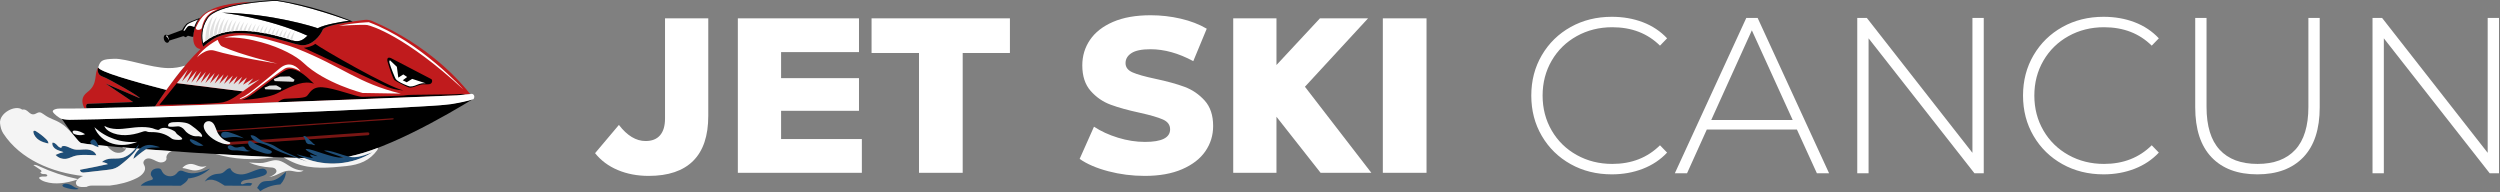
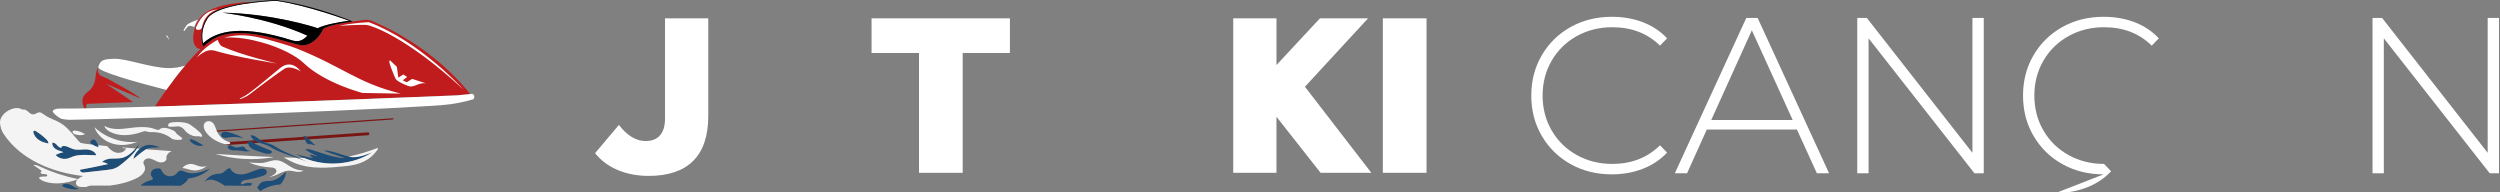
<svg xmlns="http://www.w3.org/2000/svg" width="100%" height="100%" viewBox="0 0 2161 166" version="1.1" xml:space="preserve" style="fill-rule:evenodd;clip-rule:evenodd;stroke-linejoin:round;stroke-miterlimit:2;">
  <rect x="0" y="0" width="2161" height="166" fill="#808080" stroke="none" />
  <g>
    <g>
      <g>
        <path d="M1393.27,150.707c-13.171,-0 -25.032,-2.942 -35.581,-8.824c-10.55,-5.882 -18.862,-14.002 -24.936,-24.36c-6.074,-10.358 -9.111,-21.995 -9.111,-34.91c-0,-12.916 3.037,-24.552 9.111,-34.91c6.074,-10.358 14.386,-18.478 24.936,-24.361c10.549,-5.882 22.41,-8.823 35.581,-8.823c9.719,-0 18.67,1.566 26.854,4.699c8.184,3.133 15.153,7.769 20.908,13.907l-6.138,6.33c-10.742,-10.614 -24.488,-15.921 -41.24,-15.921c-11.253,0 -21.483,2.558 -30.69,7.673c-9.207,5.115 -16.432,12.18 -21.675,21.195c-5.243,9.015 -7.865,19.085 -7.865,30.211c0,11.125 2.622,21.195 7.865,30.21c5.243,9.016 12.468,16.081 21.675,21.196c9.207,5.115 19.437,7.672 30.69,7.672c16.624,0 30.37,-5.37 41.24,-16.112l6.138,6.33c-5.755,6.138 -12.756,10.805 -21.004,14.002c-8.248,3.197 -17.167,4.796 -26.758,4.796Z" style="fill:#fff;fill-rule:nonzero;" />
        <path d="M1553.24,111.96l-77.877,0l-17.071,37.787l-10.55,0l61.764,-134.269l9.783,-0l61.764,134.269l-10.55,0l-17.263,-37.787Zm-3.645,-8.248l-35.293,-77.493l-35.102,77.493l70.395,0Z" style="fill:#fff;fill-rule:nonzero;" />
        <path d="M1714.75,15.478l-0,134.269l-8.056,0l-91.495,-116.622l-0,116.622l-9.783,0l0,-134.269l8.248,-0l91.303,116.623l0,-116.623l9.783,-0Z" style="fill:#fff;fill-rule:nonzero;" />
-         <path d="M1818.33,150.707c-13.171,-0 -25.031,-2.942 -35.581,-8.824c-10.55,-5.882 -18.862,-14.002 -24.936,-24.36c-6.074,-10.358 -9.111,-21.995 -9.111,-34.91c-0,-12.916 3.037,-24.552 9.111,-34.91c6.074,-10.358 14.386,-18.478 24.936,-24.361c10.55,-5.882 22.41,-8.823 35.581,-8.823c9.719,-0 18.67,1.566 26.854,4.699c8.184,3.133 15.154,7.769 20.908,13.907l-6.138,6.33c-10.742,-10.614 -24.488,-15.921 -41.24,-15.921c-11.253,0 -21.483,2.558 -30.69,7.673c-9.207,5.115 -16.432,12.18 -21.675,21.195c-5.243,9.015 -7.865,19.085 -7.865,30.211c0,11.125 2.622,21.195 7.865,30.21c5.243,9.016 12.468,16.081 21.675,21.196c9.207,5.115 19.437,7.672 30.69,7.672c16.624,0 30.37,-5.37 41.24,-16.112l6.138,6.33c-5.754,6.138 -12.756,10.805 -21.004,14.002c-8.248,3.197 -17.167,4.796 -26.758,4.796Z" style="fill:#fff;fill-rule:nonzero;" />
-         <path d="M1951.26,150.707c-17.007,-0 -30.21,-4.924 -39.609,-14.77c-9.399,-9.847 -14.099,-24.233 -14.099,-43.158l0,-77.301l9.783,-0l-0,76.917c-0,16.496 3.772,28.836 11.317,37.02c7.545,8.184 18.478,12.276 32.8,12.276c14.194,0 25.064,-4.092 32.608,-12.276c7.545,-8.184 11.317,-20.524 11.317,-37.02l0,-76.917l9.783,-0l-0,77.301c-0,18.925 -4.732,33.311 -14.194,43.158c-9.463,9.846 -22.698,14.77 -39.706,14.77Z" style="fill:#fff;fill-rule:nonzero;" />
+         <path d="M1818.33,150.707c-13.171,-0 -25.031,-2.942 -35.581,-8.824c-10.55,-5.882 -18.862,-14.002 -24.936,-24.36c-6.074,-10.358 -9.111,-21.995 -9.111,-34.91c-0,-12.916 3.037,-24.552 9.111,-34.91c6.074,-10.358 14.386,-18.478 24.936,-24.361c10.55,-5.882 22.41,-8.823 35.581,-8.823c9.719,-0 18.67,1.566 26.854,4.699c8.184,3.133 15.154,7.769 20.908,13.907l-6.138,6.33c-10.742,-10.614 -24.488,-15.921 -41.24,-15.921c-11.253,0 -21.483,2.558 -30.69,7.673c-9.207,5.115 -16.432,12.18 -21.675,21.195c-5.243,9.015 -7.865,19.085 -7.865,30.211c0,11.125 2.622,21.195 7.865,30.21c5.243,9.016 12.468,16.081 21.675,21.196c9.207,5.115 19.437,7.672 30.69,7.672l6.138,6.33c-5.754,6.138 -12.756,10.805 -21.004,14.002c-8.248,3.197 -17.167,4.796 -26.758,4.796Z" style="fill:#fff;fill-rule:nonzero;" />
        <path d="M2160.14,15.478l0,134.269l-8.056,0l-91.495,-116.622l0,116.622l-9.782,0l-0,-134.269l8.248,-0l91.303,116.623l-0,-116.623l9.782,-0Z" style="fill:#fff;fill-rule:nonzero;" />
      </g>
      <g>
        <path d="M560.729,152.042c-9.791,-0 -18.692,-1.685 -26.703,-5.055c-8.011,-3.37 -14.56,-8.233 -19.646,-14.591l20.599,-24.415c7.121,9.283 14.814,13.924 23.08,13.924c5.468,-0 9.632,-1.653 12.493,-4.959c2.861,-3.306 4.292,-8.138 4.292,-14.496l-0,-86.596l37.385,-0l-0,84.307c-0,17.293 -4.355,30.264 -13.066,38.91c-8.71,8.647 -21.522,12.971 -38.434,12.971Z" style="fill:#fff;fill-rule:nonzero;" />
-         <path d="M744.983,120.188l0,29.183l-107.195,0l-0,-133.517l104.716,-0l-0,29.183l-67.331,0l-0,22.507l67.331,0l-0,28.23l-67.331,-0l-0,24.414l69.81,0Z" style="fill:#fff;fill-rule:nonzero;" />
        <path d="M794.385,45.8l-41.009,0l-0,-29.946l119.593,-0l0,29.946l-40.818,0l-0,103.571l-37.766,0l-0,-103.571Z" style="fill:#fff;fill-rule:nonzero;" />
-         <path d="M989.511,152.042c-10.809,-0 -21.3,-1.335 -31.472,-4.006c-10.173,-2.67 -18.438,-6.231 -24.796,-10.681l12.398,-27.848c5.976,3.942 12.906,7.121 20.79,9.537c7.884,2.416 15.641,3.624 23.27,3.624c14.497,-0 21.745,-3.624 21.745,-10.872c-0,-3.815 -2.067,-6.644 -6.199,-8.488c-4.133,-1.844 -10.777,-3.783 -19.933,-5.818c-10.045,-2.161 -18.438,-4.482 -25.177,-6.962c-6.74,-2.479 -12.525,-6.453 -17.357,-11.921c-4.832,-5.468 -7.248,-12.843 -7.248,-22.126c-0,-8.138 2.225,-15.481 6.675,-22.03c4.451,-6.549 11.095,-11.73 19.933,-15.545c8.837,-3.815 19.678,-5.722 32.521,-5.722c8.774,-0 17.42,0.985 25.94,2.956c8.52,1.971 16.022,4.864 22.507,8.679l-11.635,28.038c-12.716,-6.866 -25.05,-10.3 -37.003,-10.3c-7.502,0 -12.97,1.113 -16.404,3.338c-3.433,2.226 -5.15,5.119 -5.15,8.679c0,3.56 2.035,6.231 6.104,8.011c4.069,1.78 10.618,3.624 19.646,5.531c10.173,2.162 18.597,4.483 25.273,6.962c6.676,2.48 12.462,6.422 17.357,11.826c4.896,5.405 7.344,12.748 7.344,22.031c-0,8.011 -2.225,15.259 -6.676,21.744c-4.451,6.485 -11.126,11.667 -20.028,15.545c-8.901,3.879 -19.709,5.818 -32.425,5.818Z" style="fill:#fff;fill-rule:nonzero;" />
        <path d="M1103.38,149.371l-37.385,0l0,-133.517l37.385,-0l-0,40.349l37.576,-40.349l41.581,-0l-54.552,59.129l57.413,74.388l-43.87,0l-38.148,-48.447l-0,48.447Z" style="fill:#fff;fill-rule:nonzero;" />
        <rect x="1195.32" y="15.854" width="37.766" height="133.517" style="fill:#fff;fill-rule:nonzero;" />
      </g>
    </g>
    <g>
      <g>
        <path d="M88.526,66.101c-5.763,-1.989 -3.563,-8.054 -3.563,-8.054c-4.108,6.213 0.268,14.403 -9.58,21.722c-5.151,3.827 -5.065,8.977 -2.312,13.931l1.682,-0.025c-1.193,-4.424 1.606,-3.985 1.606,-3.985l38.704,-1.47l-23.642,-15.959l29.172,12.537c2.634,0.053 -26.037,-16.617 -32.067,-18.697Zm84.833,-23.703c-7.764,-0.703 -8.172,-13.161 -2.508,-23.887c6.478,-12.269 26.068,-15.215 38.811,-16.372c3.376,-0.307 6.339,-0.415 8.775,-0.442c-7.905,1.125 -17.445,2.797 -24.213,4.876c-7.133,2.192 -12.864,5.326 -15.352,9.23c-6.853,10.756 -4.672,20.48 -3.225,24.511l-0.002,0.002l0.003,-0.003c2.642,-2.332 5.239,-4.36 7.745,-5.976c23.171,-14.952 67.507,3.8 76.934,4.697c9.425,0.896 16.746,-8.529 18.642,-13.374c1.55,-3.956 26.927,-7.348 36.165,-8.458c2.172,-0.261 4.379,0.033 6.393,0.885c49.889,21.091 77.975,54.285 84.825,63.137l-0.18,0.038c-5.693,0.545 -11.306,1.123 -11.306,1.123c0,-0 -157.729,6.528 -260.973,9.693c7.825,-11.849 24.127,-35.291 39.466,-49.68Z" style="fill:#c01b1d;" />
-         <path d="M408.562,85.788c-19.439,11.945 -81.742,48.659 -116.378,50.808c-41.403,2.569 -218.056,-10.539 -222.453,-13.113c-3.101,-1.816 -11.563,-13.797 -16.269,-20.71c2.812,0.653 6.436,0.776 6.436,0.776c40.09,-0.135 306.686,-9.932 329.715,-13.58c8.412,-1.332 18.949,-4.181 18.949,-4.181Zm-323.596,-27.774c0,-0 -2.202,6.108 3.561,8.097c6.03,2.081 34.701,18.75 32.068,18.698l-29.172,-12.537l23.642,15.958l-38.704,1.471c0,-0 -2.802,-0.45 -1.609,3.973l59.123,-1.568l9.898,-14.391c-9.22,-2.305 -18.375,-4.681 -27.206,-7.416c-17.661,-5.004 -32.171,-9.808 -31.601,-12.285Zm67.942,13.836l56.991,7.141c-1.668,0.929 -9.049,7.479 -16.668,9.338c-7.618,1.861 -55.468,2.311 -55.468,2.311l15.145,-18.79Zm118.489,0.516c-5.418,-4.873 -11.846,-12.445 -20.762,-12.75c-7.328,-0.251 -30.614,23.54 -41.422,26.776c11.386,-0.493 24.688,-2.759 30.237,-5.633c15.482,-8.017 23.62,-11.205 31.947,-8.393Zm-31.407,16.076c1.738,-1.408 4.031,-2.874 6.218,-3.072c4.344,-0.395 15.744,-0.262 18.509,-1.972c2.765,-1.712 3.898,-8.531 13.876,-7.977c9.98,0.554 29.961,8.376 34.333,8.272c4.37,-0.105 37.018,-0.732 37.836,-1.391c0.816,-0.658 39.678,-0.39 47.208,-1.073c2.117,-0.192 3.393,0.015 4.008,0.452l-7.116,0.706c0,0 -74.671,3.091 -154.872,6.055Zm108.639,-10.326c-0,-0 -8.776,-0.177 -16.744,-4.32l-69.331,-32.447c3.102,-0.281 7.831,-1.527 9.93,-3.494c5.231,4.221 63.626,37.753 76.145,40.261Zm-10.769,-27.939l35.116,18.282c1.268,1.53 0.343,4.027 -1.966,4.342c-1.79,0.244 -3.624,-0.012 -5.427,0.099c-2.683,0.166 -5.189,1.554 -7.778,2.274c-1.346,0.374 -2.746,0.715 -4.129,0.511c-1.15,-0.168 -11.242,-5.172 -12.602,-6.366c-1.591,-1.397 -4.639,-11.133 -6.037,-15.801c-0.385,-1.285 -0.544,-3.06 0.686,-3.596c0.677,-0.294 2.137,0.255 2.137,0.255Zm-164.844,-34.79c-5.112,1.868 -10.939,4.201 -12.064,5.437c-2.079,2.284 -3.537,5.083 -3.537,5.083l-12.578,4.749c-0.569,-0.471 -0.978,-0.799 -1.892,-0.565c-1.234,0.317 -1.763,2.18 -1.208,4.063c0.556,1.884 1.997,3.117 3.219,2.757c0.707,-0.208 1.186,-0.905 1.357,-1.821l12.156,-3.852l2.087,0.953l1.879,-1.313l3.511,0.919l1.105,-0.022c0.158,-4.069 1.464,-8.797 3.807,-13.234c0.601,-1.138 1.315,-2.197 2.158,-3.154Z" />
        <path d="M408.852,85.844c-4.286,1.402 -10.365,2.827 -18.776,4.16c-23.03,3.647 -289.988,13.413 -330.079,13.548c0,-0 -3.748,-0.092 -6.535,-0.778c-2.305,-0.568 -6.881,-4.318 -7.74,-6.038c-0.861,-1.724 2.845,-3.03 6.741,-2.948c4.529,0.095 11.586,0.058 20.62,-0.087l60.81,-1.597c103.256,-3.18 261.432,-9.682 261.432,-9.682c-0,0 5.612,-0.578 11.305,-1.123c1.408,-0.648 2.973,0.183 3.317,1.65c0.279,1.194 -0.453,3.055 -1.095,2.895Zm-163.075,-26.348c-5.255,3.471 -17.694,12.513 -30.221,22.196c-1.956,1.512 -5.452,3.12 -7.901,3.958c-1.021,0.35 -0.353,-0.57 1.012,-1.153c1.737,-0.742 4.232,-2.243 6.563,-3.94c8.975,-6.533 20.78,-16.866 27.16,-21.922c8.27,-6.553 15.25,-0.364 17.408,3.041c0,0 -8.649,-5.729 -14.021,-2.18Zm-102.004,18.219c4.74,-6.682 10.327,-14.072 16.179,-21c-4.171,1.314 -9.204,2.287 -14.722,2.153c-15.22,-0.371 -36.387,-8.378 -46.287,-8.062c-9.901,0.313 -12.165,1.104 -13.955,7.107c-1.1,3.683 31.734,12.865 58.785,19.802Zm82.314,-41.118c-9.412,-2.59 -20.185,-4.795 -32.508,-4.109c13.286,-3.088 21.229,-2.623 37.553,1.592c5.169,1.335 18.93,5.293 25.146,7.769c40.397,16.093 52.733,29.927 90.15,39.06l-33.076,-0.551c0,0 -32.593,-8.285 -51.104,-26.07c-5.851,-5.621 -19.348,-13.119 -36.161,-17.691Zm130.206,31.594l11.795,3.824c-0,0 -2.818,-0.457 -5.775,0.606c-2.607,0.937 -4.982,2.245 -7.976,2.147c-0.701,-0.023 -10.235,-3.606 -12.233,-6.416c-0.678,-0.955 -4.327,-10.066 -5.172,-13.09c-0.311,-1.107 -0.867,-2.92 0.273,-3.061l5.845,5.552l1.248,9.367l4.301,-2.781l3.343,2.225l-3.794,2.83l3.389,1.716l4.756,-2.919Zm44.317,9.176c-0,0 -37.664,-41.746 -81.79,-58.181c0,-0 -12.813,0.385 -25.804,3.121c-0,0 20.907,-1.313 24.469,-0.664c3.564,0.65 32.981,9.466 83.125,55.724Zm-212.411,-42.952c-0,-0 -12.661,6.562 -17.882,15.248c-0,0 7.498,-8.221 15.141,-5.879c17.467,5.35 54.264,11.2 54.264,11.2c-0,0 -31.722,-7.5 -47.779,-14.866c-2.331,-1.07 -3.744,-5.703 -3.744,-5.703Zm3.837,-23.465c43.27,0.698 80.306,12.516 82.559,13.454c6.232,-3.32 20.51,-5.503 23.443,-5.946c0.953,-0.143 2.229,-0.536 3.748,-0.175c0.146,-0.024 0.177,-0.085 0.082,-0.189c-0.145,-0.348 -36.455,-13.534 -62.408,-17.288c-0.496,-0.072 -0.986,-0.105 -1.485,-0.083c-6.317,0.273 -50.533,2.629 -58.598,15.286c-5.463,8.573 -4.974,16.606 -3.855,21.39c12.635,-11.503 34.909,-15.769 76.892,-2.536c7.018,2.212 10.194,-1.106 13.406,-4.015c-35.168,-15.824 -73.784,-19.898 -73.784,-19.898Zm-47.861,19.806c0.379,0.206 1.741,1.344 1.742,3.983c-0,-0 -0.832,-2.807 -2.357,-3.404c-0.514,-0.202 0.175,-0.818 0.615,-0.579Zm27.079,-13.857c-1.391,1.481 -2.939,5.012 -3.333,6.493c-0.894,-0.396 -4.267,-2.001 -5.818,-0.24c-1.319,1.5 -1.88,2.397 -2.123,2.884c-0.327,0.657 -1.725,0.88 -1.237,0.016c0.729,-1.291 2.084,-4.029 3.563,-5.175c1.486,-1.151 6.915,-3.254 8.948,-3.978Zm16.918,-8.825c-6.663,2.267 -11.923,6.635 -13.773,16.103c-0.395,2.022 -6.368,2.663 -4.833,-0.798c4.806,-10.841 10.654,-14.396 18.606,-15.305Z" style="fill:#fff;fill-rule:nonzero;" />
        <path d="M195.515,124.145c-0.047,-0.685 0.52,-1.283 1.268,-1.334l121.074,-8.395c0.749,-0.051 1.393,0.462 1.441,1.146c0.046,0.687 -0.52,1.285 -1.268,1.336l-121.074,8.395c-0.748,0.052 -1.394,-0.462 -1.441,-1.148Zm-16.068,-10.303c-0.02,-0.29 0.57,-0.567 1.319,-0.618l158.211,-10.97c0.748,-0.052 1.371,0.141 1.391,0.431c0.02,0.289 -0.569,0.566 -1.317,0.618l-158.213,10.969c-0.748,0.052 -1.37,-0.14 -1.391,-0.43Z" style="fill:#791614;" />
        <path d="M194.196,6.49c15.306,-4.652 38.083,-6.348 43.747,-6.488c0,-0 0,-0 0.001,-0c0.376,-0.017 1.627,0.091 1.627,0.091c28.108,4.369 52.096,13.001 65.332,18.476l0.001,0.004c-10.98,1.612 -24.805,4.199 -25.937,7.087c-1.895,4.844 -9.216,14.269 -18.642,13.373c-9.426,-0.896 -53.762,-19.648 -76.934,-4.697c-2.505,1.617 -5.102,3.644 -7.744,5.977c-1.447,-4.049 -3.702,-13.958 3.136,-24.69c2.487,-3.904 8.273,-6.962 15.413,-9.133Zm-2.16,4.46c43.27,0.698 80.306,12.516 82.559,13.454c6.232,-3.32 20.51,-5.503 23.443,-5.946c0.953,-0.143 2.229,-0.536 3.748,-0.175c0.146,-0.024 0.177,-0.085 0.082,-0.189c-0.145,-0.348 -36.455,-13.534 -62.408,-17.288c-0.496,-0.072 -0.986,-0.105 -1.485,-0.083c-6.317,0.273 -50.533,2.629 -58.598,15.286c-5.463,8.573 -4.974,16.606 -3.855,21.39c12.635,-11.503 34.909,-15.769 76.892,-2.536c7.018,2.212 10.194,-1.106 13.406,-4.015c-35.168,-15.824 -73.784,-19.898 -73.784,-19.898Z" />
-         <path d="M209.899,78.992l-56.991,-7.142l9.524,-11.869l-5.197,10.531l9.102,-9.983l-4.987,10.86l8.796,-10.367l-4.788,10.475l8.652,-9.932l-4.62,10.032l8.544,-9.491l-4.486,9.586l8.422,-9.067l-4.394,9.205l8.153,-8.689l-4.139,8.864l8.103,-8.294l-4.072,8.468l7.861,-7.959l-3.813,8.135l7.774,-7.601l-3.708,7.779l7.635,-7.244l-3.552,7.421l7.504,-6.877l-3.4,7.06l7.505,-6.49l-3.386,6.675l7.443,-6.106l-3.309,6.3l8.879,-5.57l-4.764,5.788l10.272,-5.019l-14.563,10.521Zm33.367,-2.739l-0.824,1.397l-13.197,-0.489l-0.618,-1.412l4.368,-1.743l5.754,-0.229l4.517,2.476Zm11.377,-7.271l-1.016,1.721l-16.237,-0.602l-0.761,-1.739l5.376,-2.143l8.261,-0.194l4.377,2.957Zm-77.241,-33.182c0.05,-6.713 1.343,-15.792 6.894,-22.164c0,-0 -3.931,8.309 -3.837,19.984c-1.073,0.684 -2.091,1.412 -3.057,2.18Zm3.484,-2.45c0.402,-6.231 2.038,-13.643 6.777,-19.084c-0,0 -3.361,7.104 -3.769,17.404c-1.048,0.524 -2.05,1.085 -3.008,1.68Zm3.611,-1.978c0.662,-5.609 2.44,-11.777 6.533,-16.476c-0,0 -2.892,6.113 -3.628,15.222c-1.004,0.389 -1.972,0.808 -2.905,1.254Zm3.733,-1.565c0.796,-4.987 2.604,-10.19 6.166,-14.279c0,-0 -2.509,5.303 -3.46,13.392c-0.93,0.273 -1.832,0.569 -2.706,0.887Zm62.407,4.511c1.01,-2.67 2.427,-5.219 4.36,-7.439c0,0 -1.426,3.016 -2.484,7.98l-0.001,0.002l-0.098,0.002l-1.777,-0.545Zm-3.231,-0.971c0.996,-2.547 2.373,-4.973 4.225,-7.098c-0,-0 -1.361,2.875 -2.411,7.634l-0.685,-0.21l-1.129,-0.326Zm-55.449,-4.714c0.897,-4.421 2.674,-8.879 5.806,-12.475c-0,0 -2.193,4.635 -3.235,11.854c-0.88,0.188 -1.737,0.394 -2.571,0.621Zm52.203,3.785c0.984,-2.438 2.325,-4.758 4.104,-6.8c-0,0 -1.297,2.742 -2.334,7.301l-1.159,-0.335l-0.611,-0.166Zm-3.261,-0.879c0.97,-2.348 2.28,-4.579 3.998,-6.551c0,-0 -1.243,2.627 -2.267,7.016l-1.512,-0.41l-0.219,-0.055Zm-45.238,-3.756c0.974,-3.927 2.686,-7.801 5.469,-10.995c-0,0 -1.939,4.098 -3.045,10.587l-0.669,0.1c-0.349,0.059 -0.698,0.117 -1.048,0.176l-0.707,0.132Zm41.955,2.928c0.961,-2.276 2.245,-4.438 3.915,-6.354c-0,-0 -1.199,2.534 -2.213,6.783l-1.702,-0.429Zm-38.235,-3.512c0.988,-3.51 2.622,-6.917 5.115,-9.779c0,-0 -1.73,3.656 -2.833,9.537l-0.982,0.093c-0.37,0.042 -0.739,0.083 -1.109,0.124l-0.191,0.025Zm34.931,2.743c0.951,-2.225 2.216,-4.338 3.852,-6.216c-0,0 -1.166,2.465 -2.171,6.607l-1.681,-0.391Zm-3.334,-0.709c0.947,-2.197 2.203,-4.282 3.819,-6.137c0,-0 -1.144,2.418 -2.144,6.491l-1.675,-0.354Zm-27.933,-2.383c1.005,-3.164 2.559,-6.206 4.818,-8.8c-0,0 -1.564,3.305 -2.647,8.687l-1.081,0.047l-1.09,0.066Zm24.576,1.74c0.943,-2.194 2.197,-4.274 3.81,-6.125c-0,-0 -1.134,2.396 -2.131,6.436l-0.114,-0.022l-1.565,-0.289Zm-20.958,-1.893c1.015,-2.88 2.495,-5.637 4.568,-8.017c-0,0 -1.432,3.026 -2.496,8.007l-0.95,-0.004l-1.122,0.014Zm17.563,1.326c0.947,-2.217 2.209,-4.319 3.838,-6.189c-0,0 -1.139,2.407 -2.137,6.462l-1.462,-0.237l-0.239,-0.036Zm-13.96,-1.313c0.996,-2.658 2.408,-5.191 4.331,-7.398c0,-0 -1.329,2.81 -2.373,7.47c-0.662,-0.031 -1.316,-0.054 -1.958,-0.072Zm10.534,0.83c0.951,-2.272 2.233,-4.426 3.897,-6.336c0,-0 -1.159,2.449 -2.163,6.569l-1.09,-0.151l-0.644,-0.082Zm-6.979,-0.671c0.978,-2.487 2.334,-4.85 4.143,-6.927c-0,0 -1.251,2.645 -2.279,7.06l-1.365,-0.102l-0.499,-0.031Zm3.512,0.281c0.961,-2.36 2.274,-4.599 3.998,-6.578c-0,0 -1.196,2.528 -2.21,6.767l-0.599,-0.069l-1.189,-0.12Z" style="fill:#e0e0e0;" />
      </g>
      <g>
        <path d="M67.752,163.064c0.117,0.109 -0.044,0.394 -0.672,0.483c-3.877,0.55 -7.87,-0.434 -11.694,-1.74c-0.748,-0.256 -1.914,-1.376 -1.262,-1.98c1.679,-1.554 3.969,-1.096 6.141,-0.374c2.172,0.72 3.456,2.23 5.487,2.958c0.762,0.273 1.82,0.485 2,0.653Zm53.87,-2.592c2.179,-2.585 5.495,-3.948 9.231,-4.886c0.401,-0.1 0.819,-0.265 1.066,-0.597c0.678,-0.906 -0.488,-1.996 -1.101,-2.946c-0.985,-1.529 -0.411,-3.707 0.941,-4.924c1.351,-1.217 3.27,-1.615 5.086,-1.567c0.513,0.014 1.038,0.063 1.496,0.291c1.039,0.518 1.432,1.763 1.979,2.787c2.207,4.137 8.689,5.064 11.968,1.714c0.914,-0.935 1.641,-2.149 2.855,-2.634c1.699,-0.679 3.54,0.335 5.241,1.003c6.823,2.685 14.445,-0.168 21.21,-2.998c-5.165,4.841 -11.967,7.903 -19.016,8.563c-0.131,2.715 -6.327,6.255 -6.327,6.255l-34.629,-0.061Zm100.6,2.014c1.101,-1.9 2.126,-3.842 3.983,-4.929c2.458,-1.441 5.547,-0.886 8.369,-1.285c4.996,-0.706 8.986,-4.371 12.63,-7.861c-0.187,4.115 -2.023,8.028 -4.838,11.024c-3.791,0.222 -7.354,0.983 -10.625,2.247c-2.513,0.969 -4.822,2.157 -6.918,3.543c-0.67,-1.085 -1.543,-2.032 -2.601,-2.739Zm-27.916,-1.968l22.128,0.015l0.089,0.004c0.599,-0.557 1.122,-1.191 1.57,-1.885c-2.085,-0.809 -4.477,-0.8 -6.556,0.025c-0.738,0.293 -1.484,0.693 -2.275,0.624c-1.667,-0.147 -1.006,-1.512 -0.22,-2.333c1.289,-1.344 3.125,-1.309 4.877,-1.648c4.469,-0.866 9.121,-1.763 13.398,-3.345c1.43,-0.485 3.049,-1.24 3.351,-2.719c0.266,-1.302 -0.715,-2.611 -1.943,-3.115c-1.229,-0.504 -2.621,-0.373 -3.923,-0.107c-4.681,0.963 -8.91,3.554 -13.598,4.491c-4.687,0.937 -10.539,-0.547 -12.114,-5.06c-2.682,-0.37 -4.374,2.808 -6.799,4.011c-1.565,0.777 -3.398,0.69 -5.132,0.913c-4.144,0.535 -7.988,3.047 -10.143,6.627c2.614,-2.16 6.502,-2.022 9.661,-0.795c2.725,1.059 5.114,2.797 7.629,4.297Zm-74.078,-35.86c-4.105,5.109 -8.717,10.544 -15.124,11.925c-2.891,0.623 -5.889,0.346 -8.841,0.509c-2.953,0.163 -6.078,0.879 -8.108,3.029c1.817,0.145 3.596,0.743 5.13,1.727c-7.992,1.792 -16.019,3.426 -24.076,4.896c-0.169,0.941 0.593,1.846 1.49,2.176c0.897,0.33 1.888,0.227 2.835,0.12c6.176,-0.699 12.351,-1.396 18.527,-2.095c2.536,-0.286 5.111,-0.582 7.469,-1.553c2.556,-1.053 4.729,-2.84 6.859,-4.603c5.521,-4.57 11.264,-9.441 13.839,-16.131Zm-56.954,4.223c3.527,1.059 7.31,0.22 10.992,0.274c3.681,0.052 7.913,1.536 8.99,5.059c-2.092,-0.072 -4.183,-0.144 -6.274,-0.216c-4.56,-0.157 -9.239,-0.298 -13.553,1.187c-1.851,0.637 -3.607,1.566 -5.522,1.968c-3.552,0.742 -7.458,-0.543 -9.875,-3.25c2.178,-1.07 4.486,-1.879 6.855,-2.404c-2.148,-0.872 -4.487,-1.301 -6.483,-2.477c-1.998,-1.174 -3.644,-3.438 -3.111,-5.693c1.361,-0.288 2.59,0.774 3.629,1.697c1.039,0.923 1.023,1.41 2.399,2.208c1.355,0.666 1.209,0.622 1.914,0.306c-0.195,-0.736 0.21,-1.036 0.765,-1.181c3.159,-0.824 6.149,1.582 9.274,2.522Zm68.543,-3.397c2.078,0.361 4.182,1.069 6.422,1.75c-3.897,0.82 -8.61,-0.465 -12.047,1.788c-2.133,1.399 -4.192,2.909 -6.176,4.51c-0.994,0.801 -1.961,1.631 -2.923,2.471c-0.62,0.539 -1.362,0.929 -2.04,1.387c0.355,-0.241 0.777,-2.201 1.022,-2.716c0.534,-1.119 1.186,-2.183 1.935,-3.173c1.448,-1.911 3.268,-3.571 5.371,-4.735c2.943,-1.631 5.667,-1.764 8.436,-1.282Zm-89.935,-1.431c-2.828,-0.556 -5.659,-1.36 -8.082,-2.92c-2.423,-1.561 -4.414,-3.969 -4.946,-6.801c-0.055,-0.296 -0.093,-0.617 0.04,-0.887c0.371,-0.765 1.525,-0.443 2.248,0.005c3.041,1.882 5.884,4.084 8.465,6.557c1.154,1.104 2.332,2.452 2.275,4.046Zm37.121,-2.691c0.426,-0.363 0.879,-0.739 1.429,-0.841c1.261,-0.233 2.26,1.007 2.939,2.095c0.899,1.439 1.829,2.987 1.791,4.684c-1.87,-0.553 -3.675,-1.32 -5.371,-2.283c-0.956,-0.543 -2.012,-1.475 -1.692,-2.527c0.14,-0.468 0.532,-0.812 0.904,-1.128Zm147.258,0.529c2.639,1.553 5.799,1.934 8.623,3.118c2.161,0.906 4.094,2.268 6.111,3.464c3.017,1.788 6.237,3.208 9.45,4.623l15.362,6.77c-6.55,-2.359 -13.101,-4.72 -19.651,-7.079c-2.728,-0.983 -5.464,-1.969 -8.051,-3.28c-2.679,-1.356 -5.191,-3.057 -7.982,-4.165c-2.58,-1.024 -5.35,-1.523 -7.892,-2.637c-2.541,-1.113 -4.952,-3.042 -5.63,-5.733c3.667,-0.618 6.456,3.035 9.66,4.919Zm48.208,13.08c-2.489,0.08 -6.868,-2.245 -6.44,-0.97c0.467,1.39 1.88,1.927 2.705,2.54c-4.102,0.098 -15.825,-3.954 -14.116,-2.981c16.385,9.321 43.577,11.986 65.205,-1.879c-5.406,1.96 -13.288,5.446 -20.294,3.714c-7.008,-1.732 -15.257,-5.447 -20.923,-5.348c-2.554,0.045 11.664,4.502 17.547,6.609c-11.56,0.131 -28.231,-8.22 -33.43,-7.867c-2.609,0.177 5.923,4.621 9.746,6.182Zm-40.873,-5.02c0.577,0.238 1.228,0.561 1.362,1.171c0.197,0.893 -0.853,1.545 -1.752,1.71c-2.286,0.422 -4.609,-0.313 -6.817,-1.038c-1.291,-0.425 -2.583,-0.85 -3.875,-1.274c-1.763,-0.579 -3.553,-1.172 -5.077,-2.227c-1.525,-1.056 -2.776,-2.659 -2.965,-4.504c-0.056,-0.557 0.002,-1.171 0.379,-1.585c0.447,-0.494 1.224,-0.558 1.856,-0.346c0.632,0.21 1.162,0.642 1.698,1.038c2.381,1.755 5.145,2.901 7.878,4.031c2.438,1.008 4.875,2.016 7.313,3.024Zm-36.755,-2.693c-0.171,-1.195 1.424,-1.929 2.591,-1.62c1.166,0.309 2.099,1.192 3.235,1.603c1.736,0.629 3.644,0.075 5.441,-0.349c1.006,-0.24 2.171,-0.405 2.986,0.231c0.441,0.343 0.696,0.864 1.024,1.315c1.062,1.46 3.035,2.192 4.792,1.778c-3.723,1.605 -7.963,-0.112 -12.016,-0.223c-1.4,-0.039 -2.81,0.118 -4.199,-0.066c-1.389,-0.184 -2.813,-0.78 -3.565,-1.961c-0.138,-0.216 -0.252,-0.454 -0.289,-0.708Zm-31.328,-6.813c2.848,0.773 5.415,2.319 7.94,3.846c0.813,0.49 1.625,0.982 2.436,1.473c-4.081,1.059 -8.713,-0.455 -11.384,-3.718c-0.329,-0.402 -0.634,-0.989 -0.324,-1.406c0.284,-0.385 0.87,-0.319 1.332,-0.195Zm32.822,-5.98c-1.221,-0.358 -3.459,-0.886 -5.674,-0.252c-2.31,0.662 -2.378,5.352 2.334,4.971c1.076,-0.086 2.132,-0.301 3.197,-0.458c4.371,-0.644 7.875,-0.36 12.603,0.841c-3.449,-2.018 -8.109,-3.824 -12.46,-5.102Zm74.149,10.794c-1.838,0.815 -1.611,-0.656 -4.279,-0.561c-5.114,0.183 -3.293,-4.217 -6.126,-7.088c2.808,-0.446 3.608,2.069 5.883,3.776c2.274,1.707 2.445,2.753 4.522,3.873Z" style="fill:#1e4e78;" />
        <path d="M126.213,129.009l4.153,0.322l18.158,1.277c-2.878,0.963 -5.269,3.743 -4.585,6.648c-0.386,2.717 -4.009,3.673 -6.641,2.895c-3.079,-0.911 -5.667,-3.248 -9.019,-3.225c-1.587,0.01 -3.145,0.825 -3.91,2.217c-1.064,1.939 0.154,3.12 0.71,4.538c1.616,4.126 -2.622,8.123 -6.572,10.126c-7.438,3.771 -15.522,5.676 -23.827,6.648l-15.446,-0.011c-1.584,-0 -3.129,0.38 -4.492,1.131l-2.901,0.077c-2.127,0.033 -4.649,-0.137 -5.763,-1.95c-1.919,-3.118 2.328,-6.33 5.779,-7.557c-26.804,-2.989 -54.329,-14.275 -69.063,-36.864c-1.674,-2.566 -2.392,-5.505 -2.741,-8.549c-1.032,-9.01 13.247,-16.479 19.155,-11.972c5.197,-1.002 5.925,5.467 10.956,3.82c1.246,-0.408 2.32,-1.357 3.627,-1.467c1.351,-0.114 2.592,0.695 3.689,1.495c6.752,4.928 8.528,3.852 15.62,8.281c6.24,3.898 12.393,12.475 14.889,15.118c0.543,0.574 1.09,1.052 1.643,1.425c0.141,0.083 0.29,0.149 0.455,0.175c2.805,0.66 5.527,0.86 8,1.174l1.585,0.164l0.119,0.072c1.696,0.963 3.501,1.73 5.371,2.283c0.011,-0.464 -0.051,-0.917 -0.17,-1.358c-0.037,-0.154 -0.08,-0.308 -0.129,-0.463l7.731,0.797c1.712,2.009 3.548,3.783 5.887,4.953c3.767,1.884 9.46,0.795 10.512,-3.282c-1.216,0.602 -2.443,0.281 -3.407,-0.537l11.599,0.899c-3.364,3.82 -7.202,7.222 -12.081,8.274c-2.891,0.623 -5.889,0.346 -8.841,0.509c-2.953,0.163 -6.078,0.879 -8.108,3.029c1.817,0.145 3.596,0.743 5.13,1.727c-7.992,1.792 -16.019,3.426 -24.076,4.896c-0.169,0.941 0.593,1.846 1.49,2.176c0.897,0.33 1.888,0.227 2.835,0.12c6.176,-0.699 12.351,-1.396 18.527,-2.095c2.536,-0.286 5.111,-0.582 7.469,-1.553c2.556,-1.053 4.729,-2.84 6.859,-4.603c4.436,-3.672 9.016,-7.538 11.977,-12.388l2.4,0.186c-1.027,0.862 -1.949,1.849 -2.756,2.914c-0.749,0.99 -1.401,2.054 -1.935,3.173c-0.245,0.515 -0.667,2.475 -1.022,2.716c0.678,-0.458 1.42,-0.848 2.04,-1.387c0.962,-0.84 1.929,-1.67 2.923,-2.471c1.984,-1.601 4.043,-3.111 6.176,-4.51l0.021,-0.013Zm-91.252,19.7c0.445,0.259 0.988,-0.346 0.881,-0.849c-0.106,-0.505 -0.568,-0.843 -0.996,-1.132c-2.01,-1.359 -4.02,-2.718 -6.03,-4.077c1.692,-0.444 3.434,0.34 5.019,1.078c10.57,4.921 21.707,8.619 33.12,10.999c0.037,0.385 -0.409,0.614 -0.778,0.73c-8.759,2.75 -18.297,4.403 -27.063,1.678c-2.072,-0.645 -4.158,-1.593 -5.487,-3.309c1.303,-1.667 3.871,-1.14 5.984,-1.259c0.585,-0.034 1.333,-0.322 1.282,-0.905c-0.016,-0.191 -0.125,-0.363 -0.254,-0.503c-0.764,-0.831 -2.077,-0.69 -3.208,-0.71c-1.131,-0.019 -2.541,-0.613 -2.47,-1.741Zm28.313,-19.828c3.527,1.059 7.31,0.22 10.992,0.274c3.681,0.052 7.913,1.536 8.99,5.059c-2.092,-0.072 -4.183,-0.144 -6.274,-0.216c-4.56,-0.157 -9.239,-0.298 -13.553,1.187c-1.851,0.637 -3.607,1.566 -5.522,1.968c-3.552,0.742 -7.458,-0.543 -9.875,-3.25c2.178,-1.07 4.486,-1.879 6.855,-2.404c-2.148,-0.872 -4.487,-1.301 -6.483,-2.477c-1.998,-1.174 -3.644,-3.438 -3.111,-5.693c1.361,-0.288 2.59,0.774 3.629,1.697c1.039,0.923 1.023,1.41 2.399,2.208c1.355,0.666 1.209,0.622 1.914,0.306c-0.195,-0.736 0.21,-1.036 0.765,-1.181c3.159,-0.824 6.149,1.582 9.274,2.522Zm115.328,14.503c-3.177,2.946 -7.694,4.386 -11.988,3.823c-3.046,-0.398 -5.925,-1.738 -8.988,-1.969c2.028,-2.586 5.513,-3.945 8.757,-3.413c2.352,0.388 4.48,1.669 6.825,2.101c1.801,0.332 3.694,0.142 5.394,-0.542Zm83.826,4.007c-2.946,0.012 -5.889,-0.627 -8.565,-1.857c-5.04,-2.318 -9.354,-6.758 -14.894,-7.053c-3.991,-0.214 -7.752,1.818 -11.719,2.31c-1.79,0.222 -3.603,0.127 -5.404,0.031c-2.252,-0.12 -4.503,-0.24 -6.755,-0.36c5.818,2.453 12.06,3.893 18.365,4.234c1.274,0.07 2.597,0.106 3.74,0.674c1.144,0.569 2.05,1.852 1.731,3.089c-0.171,0.659 -0.651,1.192 -1.152,1.653c-1.502,1.374 -3.37,2.348 -5.356,2.794c6.076,-0.158 11.195,-5.304 17.273,-5.376c2.176,-0.025 4.301,0.613 6.456,0.918c2.155,0.303 4.518,0.224 6.28,-1.057Zm38.987,-12.026c4.363,-0.946 8.451,-1.993 12.302,-3.125c4.642,-1.365 8.726,-2.899 12.965,-4.445c0.032,0.677 -0.156,1.368 -0.581,1.959c-6.506,9.022 -15.2,12.603 -26.899,13.817c-14.662,1.525 -29.978,2.967 -43.716,-2.376c-3.605,-1.402 -7.008,-3.242 -10.394,-5.125c3.878,0.148 7.628,0.276 11.227,0.378l9.488,3.418l-7.63,-3.363l1.298,0.039l3.54,0.082c18.875,7.726 41.526,5.99 58.808,-4.943c-5.406,1.96 -13.288,5.446 -20.294,3.714l-0.114,-0.03Zm-259.533,-11.312c-2.828,-0.556 -5.659,-1.36 -8.082,-2.92c-2.423,-1.561 -4.414,-3.969 -4.946,-6.801c-0.055,-0.296 -0.093,-0.617 0.04,-0.887c0.371,-0.765 1.525,-0.443 2.248,0.005c3.041,1.882 5.884,4.084 8.465,6.557c1.154,1.104 2.332,2.452 2.275,4.046Zm194.41,11.673c-0.342,0.174 -0.7,0.291 -1.045,0.349c-16.304,2.712 -33.215,1.683 -49.063,-3.011l17.813,1.081c6.122,0.319 12.244,0.638 18.366,0.957l13.929,0.624Zm-154.682,-25.786c2.445,6.896 8.648,12.13 15.664,14.214c7.014,2.083 14.704,1.224 21.481,-1.539c-13.423,1.295 -27.314,-3.445 -37.145,-12.675Zm-18.383,5.209c0.744,1.143 6.427,2.671 10.336,0.827c-2.802,-1.651 -5.867,-3.128 -9.118,-3.113c-0.633,0.002 -1.39,0.147 -1.627,0.733c-0.21,0.517 0.106,1.086 0.409,1.553Zm80.211,-4.548c2.473,0.381 7.585,2.146 8.572,4.011c1.187,2.243 4.405,3.091 5.495,5.252c0.668,1.323 -5.824,1.47 -8.411,0.292c-0.647,-0.294 -1.205,-0.752 -1.775,-1.178c-4.464,-3.325 -10.138,-4.792 -15.703,-4.77c-1.634,0.006 -3.345,0.118 -4.822,-0.581c-0.752,-0.357 -1.684,-0.428 -4.221,0.458c-8.93,3.116 -19.229,4.268 -27.552,-0.226c-2.089,-1.129 -4.111,-2.745 -4.785,-5.021c6.226,3.581 13.937,2.864 21.059,1.923c6.408,-0.846 16.437,-1.967 23.174,1.046c0.821,0.367 2.691,0.753 3.137,0.28c1.606,-1.706 4.398,-1.708 5.832,-1.486Zm44.705,4.148c1.885,3.511 5.017,6.308 8.807,7.637c0.772,0.27 2.843,0.808 1.87,1.826c-0.593,0.622 -2.258,0.473 -3.028,0.436c-2.423,-0.117 -4.768,-0.999 -6.959,-1.979c-3.232,-1.448 -6.335,-3.463 -8.807,-6.01c-2.168,-2.234 -5.217,-6.611 -3.409,-9.805c0.935,-1.654 2.76,-2.374 4.564,-2.056c4.087,0.72 4.953,5.406 6.321,8.614c0.193,0.455 0.407,0.902 0.641,1.337Zm-34.096,-5.543c-0.799,0.032 -8.48,0.971 -8.681,-0.228c-0.466,-2.777 2.751,-3.245 4.382,-3.322c2.849,-0.135 4.776,-0.288 8.202,0.11c3.031,0.353 4.89,0.887 6.958,2.317c2.869,1.981 5.59,4.176 8.135,6.559c1.776,1.663 2.402,4.148 0.611,3.513c-2.272,-0.807 -4.329,0.06 -6.769,-0.715c-2.975,-0.944 -5.74,-2.68 -7.52,-5.241c-1.077,-1.551 -3.838,-3.053 -5.318,-2.993Z" style="fill:#f4f4f4;" />
      </g>
    </g>
  </g>
</svg>